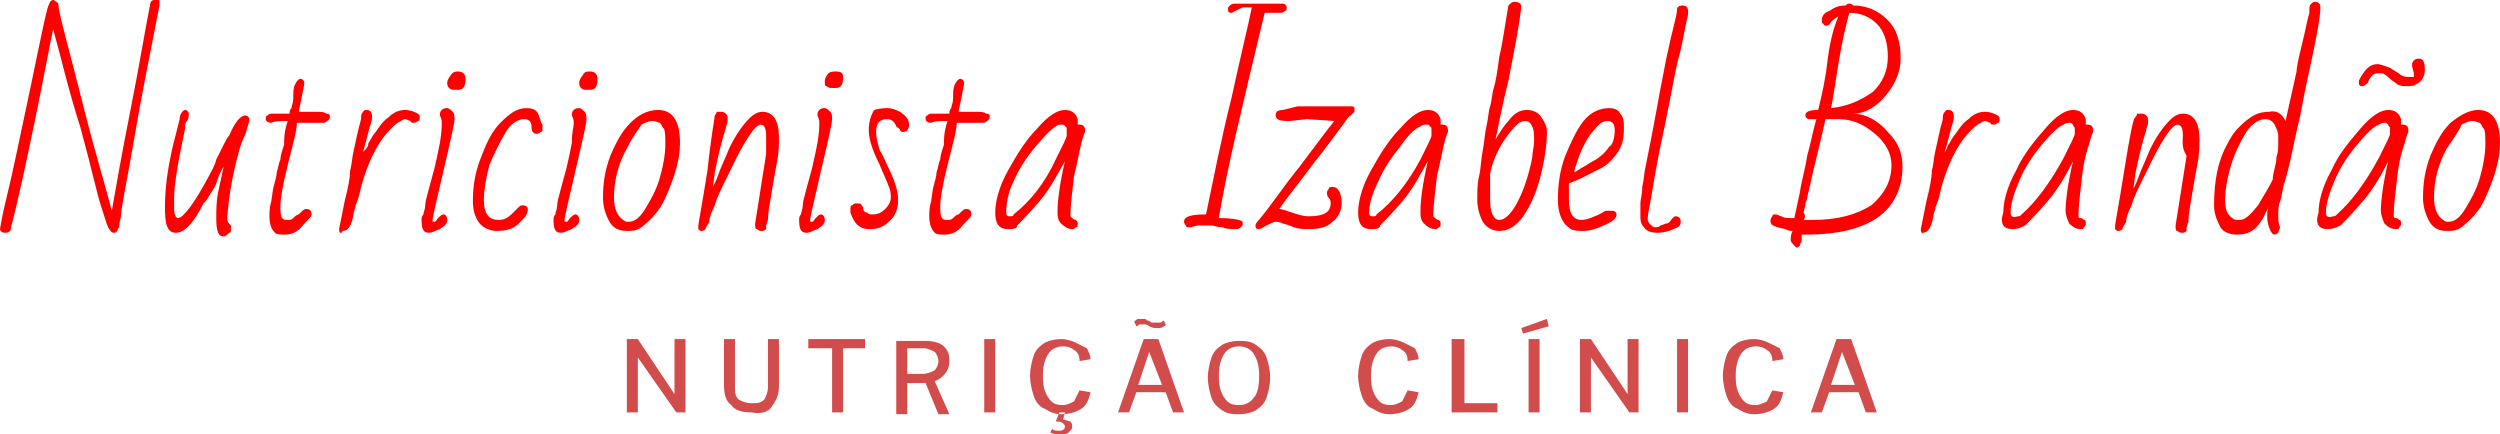
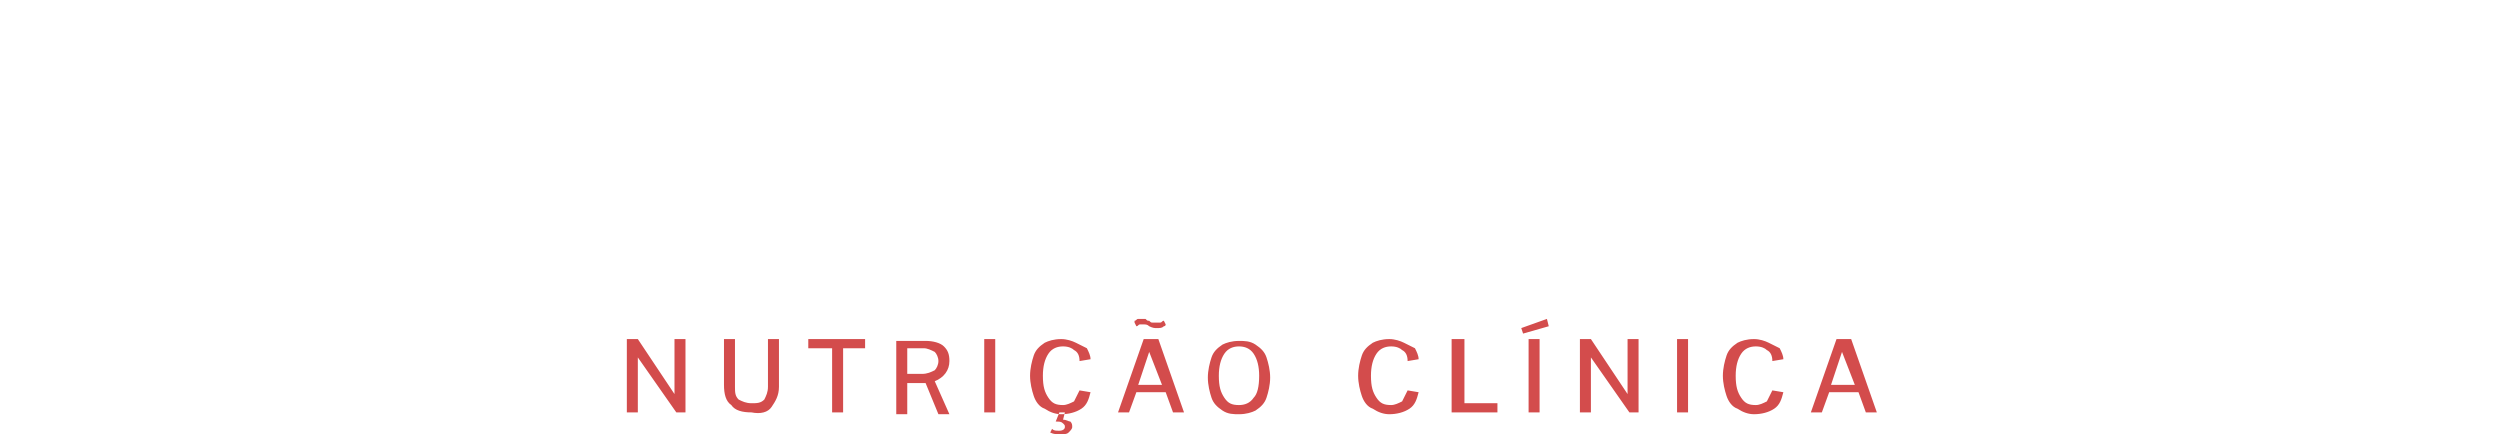
<svg xmlns="http://www.w3.org/2000/svg" version="1.1" id="Camada_1" x="0px" y="0px" viewBox="0 0 136.4 23.7" style="enable-background:new 0 0 136.4 23.7;" xml:space="preserve">
  <style type="text/css">
	.st0{fill-rule:evenodd;clip-rule:evenodd;fill:#FF0000;}
	.st1{fill-rule:evenodd;clip-rule:evenodd;fill:#D34C4C;}
</style>
  <g>
-     <path class="st0" d="M2.7,0.2C2.7,0.1,2.8,0,2.9,0C3,0,3,0.1,3.1,0.1c0.1,0.1,0.1,0.2,0.1,0.3c0.1,0.7,0.6,2.4,1.3,5.2   c0.7,2.8,1.3,4.7,1.6,5.9c0.2-1.1,0.5-2.9,1-5.4c0.5-2.5,0.8-4.4,1.1-5.9c0-0.1,0.1-0.2,0.2-0.2C8.5,0,8.6,0,8.6,0   c0.1,0,0.1,0,0.1,0.1c0,0.1,0,0.1,0,0.2c-0.5,2.6-1,5-1.4,7.4c-0.4,2.3-0.7,3.7-0.7,4.1c-0.1,0.4-0.1,0.6-0.1,0.6   c0,0-0.1,0.1-0.1,0.2c-0.1,0.1-0.1,0.1-0.2,0.1c-0.1,0-0.2-0.1-0.3-0.3c-0.1-0.2-0.2-0.6-0.4-1.2c-0.2-0.6-0.5-2-1.1-4.2   C3.7,4.8,3.3,3,2.9,1.6c-0.2,0.9-0.5,2.6-1,5C1.4,9,1,10.9,0.6,12.4c0,0.2-0.1,0.3-0.3,0.3c-0.2,0-0.3-0.1-0.3-0.2   c0,0,0.1-0.7,0.4-1.9c0.3-1.2,0.7-3.2,1.3-6C2.3,1.7,2.6,0.2,2.7,0.2L2.7,0.2z M12.2,12.9c-0.3,0-0.4-0.3-0.4-1   c0-0.4,0-0.9,0.1-1.4c0.1-0.5,0.2-0.9,0.3-1.4c-0.2,0.3-0.3,0.6-0.4,0.9c-0.1,0.3-0.3,0.5-0.4,0.7c-0.1,0.2-0.2,0.3-0.3,0.4   c-0.5,1-1,1.6-1.5,1.6S9,12.2,9,11.3c0-1.2,0.2-2.5,0.6-4l0.2-0.8C9.8,6.2,10,6,10.1,6c0.1,0,0.2,0.1,0.2,0.2c0,0.1,0,0.3-0.1,0.4   c-0.1,0.1-0.1,0.2-0.1,0.4c-0.4,1.9-0.6,3.1-0.6,3.8l0,0.6c0,0.3,0.1,0.5,0.2,0.5c0.3,0,0.9-0.8,1.7-2.3c0.1-0.2,0.3-0.5,0.4-0.9   c0.2-0.4,0.3-0.6,0.4-0.8c0.1-0.2,0.2-0.4,0.3-0.5c0.3-0.7,0.6-1.1,0.9-1.1c0.1,0,0.2,0.1,0.2,0.2c0,0.2-0.1,0.4-0.2,0.8   c-0.2,0.4-0.3,0.7-0.4,1.1c-0.3,1.1-0.5,2.2-0.6,3.4v0.1c0,0.1,0,0.2,0.1,0.3c0.1,0.1,0.1,0.1,0.1,0.1c0,0,0,0.1,0,0.2   c0,0.1,0,0.2-0.1,0.2C12.4,12.8,12.3,12.9,12.2,12.9L12.2,12.9z M15.7,6.6c-0.4,0-0.7,0-0.9,0.1c-0.2,0-0.3-0.1-0.3-0.2   c0-0.1,0-0.2,0.1-0.2c0.1-0.1,0.1-0.1,0.3-0.1l0.9,0c0-0.1,0-0.2,0.1-0.3c0-0.1,0.1-0.3,0.1-0.5C16,5,16,4.8,16.1,4.6   c0.1-0.2,0.2-0.3,0.3-0.3c0.1,0,0.2,0.1,0.2,0.2v0.1c-0.1,0.5-0.2,1-0.3,1.5h0.9c0.3,0,0.5,0,0.6,0.1C18,6.2,18,6.3,18,6.4   c0,0.1-0.1,0.2-0.3,0.3c-0.1,0-0.3,0-0.6,0c-0.3,0-0.6,0-0.9,0C16.2,7.1,16,7.8,15.7,9c-0.3,1.2-0.4,1.9-0.4,2.2   c0,0.3,0,0.6,0.1,0.7c0.1,0.1,0.1,0.1,0.3,0.1c0.1,0,0.2,0,0.3-0.1c0.1-0.1,0.2-0.2,0.3-0.2c0.1-0.1,0.2-0.2,0.2-0.2   c0.1-0.1,0.2-0.1,0.2-0.1c0.2,0,0.3,0.1,0.3,0.3c0,0.1-0.1,0.2-0.3,0.4c-0.2,0.2-0.3,0.4-0.5,0.5c-0.1,0.1-0.4,0.2-0.6,0.2   c-0.3,0-0.5,0-0.6-0.1c-0.2-0.2-0.3-0.5-0.3-0.9c0-0.2,0-0.5,0.1-0.8l0.1-0.7c0.1-0.4,0.2-0.7,0.2-0.9c0.1-0.3,0.1-0.5,0.2-0.7   c0-0.2,0.1-0.5,0.2-0.8C15.5,7.2,15.6,6.9,15.7,6.6L15.7,6.6z M18.5,12.5l0.3-1.5c0.2-0.8,0.3-1.3,0.3-1.7c0.1-0.3,0.1-0.7,0.2-1.1   c0.1-0.4,0.2-1,0.4-1.7c0,0,0,0,0-0.1V6.4c0-0.2,0.1-0.3,0.2-0.4c0,0,0.1,0,0.1,0c0.2,0,0.3,0.1,0.3,0.4c0,0.2-0.1,0.4-0.2,0.8   c-0.1,0.4-0.2,0.8-0.3,1.1C20,8.1,20.1,8,20.1,7.8c0.1-0.1,0.2-0.4,0.4-0.6c0.2-0.3,0.4-0.6,0.7-0.8C21.5,6.1,21.8,6,22.1,6   c0.3,0,0.5,0.1,0.7,0.2c0.1,0.1,0.1,0.1,0.1,0.2s0,0.2-0.1,0.2c-0.1,0.1-0.2,0.1-0.2,0.1c-0.1,0-0.2,0-0.2-0.1   c-0.1,0-0.2-0.1-0.3-0.1c-0.1,0-0.2,0.1-0.4,0.2c-0.8,0.6-1.5,1.7-2,3.5c-0.1,0.5-0.2,0.8-0.3,1c0,0.2-0.1,0.3-0.1,0.4   c-0.1,0.7-0.3,1-0.6,1C18.6,12.8,18.5,12.7,18.5,12.5L18.5,12.5z M25,3.9c0.2,0,0.4,0.1,0.4,0.4c0,0.4-0.1,0.6-0.4,0.6   c-0.1,0-0.1,0-0.2,0c-0.1,0-0.2,0-0.3-0.1c-0.1-0.1-0.1-0.2-0.1-0.3c0-0.1,0.1-0.3,0.2-0.4C24.7,3.9,24.9,3.9,25,3.9L25,3.9z    M24.1,6.8V6.7c0-0.1,0-0.2-0.1-0.4c0-0.1,0-0.2,0.1-0.3c0.1-0.1,0.2-0.1,0.3-0.1c0.1,0,0.2,0.1,0.3,0.2c0.1,0.1,0.1,0.3,0.1,0.4   c0,0.2-0.2,1.1-0.6,2.8c-0.4,1.7-0.6,2.6-0.6,2.7c0,0.1,0,0.1,0.1,0.1c0.1,0,0.1-0.1,0.2-0.2c0.1-0.1,0.2-0.2,0.3-0.2   c0.1,0,0.2,0.1,0.2,0.3c0,0.2-0.1,0.3-0.4,0.5c-0.3,0.1-0.4,0.2-0.6,0.2c-0.3,0-0.4-0.2-0.4-0.7c0-0.1,0-0.2,0.1-0.3   c0-0.1,0.1-0.3,0.1-0.5c0-0.2,0.1-0.5,0.2-0.9c0.1-0.4,0.2-0.7,0.3-1.1c0.1-0.4,0.2-0.9,0.3-1.4C24.1,7.2,24.1,6.9,24.1,6.8   L24.1,6.8z M26.4,10.9c0,0.8,0.3,1.1,0.8,1.1c0.3,0,0.5-0.1,0.8-0.4c0.1-0.1,0.2-0.2,0.3-0.3c0.1-0.1,0.2-0.1,0.2-0.1   c0.2,0,0.3,0.1,0.3,0.2c0,0.3-0.2,0.5-0.5,0.8c-0.3,0.3-0.7,0.4-1.2,0.4c-0.4,0-0.8-0.2-1-0.5c-0.2-0.3-0.3-0.7-0.3-1.1   c0-0.8,0.1-1.5,0.4-2.3c0.3-0.8,0.6-1.5,1.1-2c0.5-0.5,0.9-0.8,1.4-0.8c0.4,0,0.6,0.1,0.7,0.4c0,0.1,0.1,0.2,0.1,0.3   c0,0.1,0.1,0.2,0.1,0.2c0,0.1,0,0.1,0,0.2c0,0.1,0,0.2-0.1,0.2c-0.1,0.1-0.2,0.1-0.2,0.1c-0.2,0-0.3-0.1-0.3-0.4   c0-0.3-0.2-0.4-0.4-0.4c-0.3,0-0.7,0.2-1,0.7c-0.3,0.5-0.6,1.1-0.9,1.8C26.5,9.8,26.4,10.4,26.4,10.9L26.4,10.9z M32.2,3.9   c0.2,0,0.4,0.1,0.4,0.4c0,0.4-0.1,0.6-0.4,0.6c-0.1,0-0.1,0-0.2,0c-0.1,0-0.2,0-0.3-0.1c-0.1-0.1-0.1-0.2-0.1-0.3   c0-0.1,0.1-0.3,0.2-0.4C31.9,3.9,32,3.9,32.2,3.9L32.2,3.9z M31.3,6.8V6.7c0-0.1,0-0.2-0.1-0.4c0-0.1,0-0.2,0.1-0.3   c0.1-0.1,0.2-0.1,0.3-0.1c0.1,0,0.2,0.1,0.3,0.2c0.1,0.1,0.1,0.3,0.1,0.4c0,0.2-0.2,1.1-0.6,2.8c-0.4,1.7-0.6,2.6-0.6,2.7   c0,0.1,0,0.1,0.1,0.1c0.1,0,0.1-0.1,0.2-0.2c0.1-0.1,0.2-0.2,0.3-0.2c0.1,0,0.2,0.1,0.2,0.3c0,0.2-0.1,0.3-0.4,0.5   c-0.3,0.1-0.4,0.2-0.6,0.2c-0.3,0-0.4-0.2-0.4-0.7c0-0.1,0-0.2,0.1-0.3c0-0.1,0.1-0.3,0.1-0.5c0-0.2,0.1-0.5,0.2-0.9   c0.1-0.4,0.2-0.7,0.3-1.1c0.1-0.4,0.2-0.9,0.3-1.4C31.2,7.2,31.3,6.9,31.3,6.8L31.3,6.8z M35.9,6c0.8,0,1.2,0.6,1.2,1.8   c0,0.9-0.3,1.9-0.8,3c-0.3,0.7-0.8,1.2-1.3,1.6c-0.3,0.2-0.5,0.2-0.8,0.2c-0.5,0-0.8-0.2-1-0.6c-0.2-0.4-0.3-0.8-0.3-1.2   c0-0.8,0.1-1.5,0.4-2.3c0.3-0.7,0.6-1.3,1.1-1.8C34.8,6.3,35.3,6,35.9,6L35.9,6z M34.2,8.1c-0.5,0.9-0.7,1.8-0.7,2.7   c0,0.6,0.2,1,0.5,1.2c0.1,0.1,0.2,0.1,0.3,0.1c0.3,0,0.6-0.2,0.9-0.7c0.3-0.5,0.6-1,0.8-1.7c0.2-0.7,0.3-1.3,0.3-1.8   c0-0.5,0-0.8-0.1-0.9c-0.1-0.1-0.1-0.2-0.2-0.3c-0.1,0-0.2-0.1-0.4-0.1c-0.2,0-0.4,0.1-0.6,0.2C34.8,7.1,34.5,7.5,34.2,8.1   L34.2,8.1z M41.8,7.4c0-0.4-0.1-0.6-0.3-0.6c-0.3,0-0.9,0.9-1.7,2.6c-0.4,0.8-0.7,1.4-0.8,1.8c-0.2,0.4-0.3,0.7-0.3,0.9   c-0.1,0.2-0.2,0.3-0.2,0.4c-0.1,0.1-0.2,0.1-0.2,0.1c-0.1,0-0.1,0-0.2-0.1c0,0,0-0.1,0-0.2c0-0.1,0.2-1.1,0.5-3   C38.8,7.4,39,6.4,39,6.3c0.1-0.1,0.1-0.2,0.1-0.2c0,0,0.1,0,0.2,0c0.1,0,0.2,0,0.3,0.1c0.1,0.1,0.1,0.2,0.1,0.2c0,0.1,0,0.1,0,0.2   c0,0.1-0.1,0.3-0.1,0.4c-0.2,0.6-0.4,1.4-0.6,2.4l-0.1,0.8c0.1-0.2,0.2-0.4,0.3-0.7c0.1-0.3,0.3-0.7,0.5-1.2c0.2-0.5,0.5-1,0.8-1.4   c0.4-0.5,0.7-0.8,1.1-0.8c0.6,0,0.9,0.5,0.9,1.4c0,0.3,0,0.8-0.1,1.3c-0.1,0.5-0.2,1.1-0.3,1.7c-0.1,0.6-0.2,1.1-0.2,1.5l-0.1,0.3   c0,0.1,0,0.2,0,0.2c0,0-0.1,0.1-0.2,0.1c-0.1,0-0.2,0-0.3-0.1c-0.1,0-0.1-0.1-0.1-0.3l0.6-3.8C41.8,8,41.8,7.7,41.8,7.4L41.8,7.4z    M45.6,3.9C45.9,3.9,46,4,46,4.2c0,0.4-0.1,0.6-0.4,0.6c-0.1,0-0.1,0-0.2,0c-0.1,0-0.2,0-0.3-0.1C45,4.7,45,4.6,45,4.4   c0-0.1,0.1-0.3,0.2-0.4C45.3,3.9,45.5,3.9,45.6,3.9L45.6,3.9z M44.7,6.8V6.7c0-0.1,0-0.2-0.1-0.4c0-0.1,0-0.2,0.1-0.3   c0.1-0.1,0.2-0.1,0.3-0.1c0.1,0,0.2,0.1,0.3,0.2c0.1,0.1,0.1,0.3,0.1,0.4c0,0.2-0.2,1.1-0.6,2.8c-0.4,1.7-0.6,2.6-0.6,2.7   c0,0.1,0,0.1,0.1,0.1c0.1,0,0.1-0.1,0.2-0.2c0.1-0.1,0.2-0.2,0.3-0.2c0.1,0,0.2,0.1,0.2,0.3c0,0.2-0.1,0.3-0.4,0.5   c-0.3,0.1-0.4,0.2-0.6,0.2c-0.3,0-0.4-0.2-0.4-0.7c0-0.1,0-0.2,0.1-0.3c0-0.1,0.1-0.3,0.1-0.5c0-0.2,0.1-0.5,0.2-0.9   c0.1-0.4,0.2-0.7,0.3-1.1c0.1-0.4,0.2-0.9,0.3-1.4C44.7,7.2,44.7,6.9,44.7,6.8L44.7,6.8z M48.4,6.5c-0.4,0-0.6,0.2-0.6,0.7   c0,0.3,0.1,0.7,0.2,1c0.2,0.3,0.3,0.6,0.4,0.8c0.4,0.8,0.6,1.4,0.6,1.9c0,0.4-0.1,0.8-0.4,1.1c-0.3,0.3-0.6,0.5-1.1,0.5h-0.1   c-0.5,0-0.8-0.3-1-0.9c0,0,0,0,0-0.1v-0.1c0-0.1,0-0.2,0.1-0.2c0.1-0.1,0.1-0.1,0.2-0.1h0.1c0.1,0,0.2,0,0.2,0.1   c0.1,0.1,0.1,0.1,0.1,0.2c0,0.1,0.1,0.2,0.2,0.2c0.1,0.1,0.2,0.1,0.3,0.1c0.3,0,0.5-0.1,0.7-0.3c0.2-0.2,0.3-0.4,0.3-0.6   c0-0.2,0-0.4-0.1-0.6c-0.1-0.3-0.3-0.7-0.5-1.2c-0.4-0.8-0.6-1.4-0.6-1.9c0-0.4,0.1-0.8,0.3-1.1C47.7,6,48,5.9,48.4,5.9   c0.3,0,0.5,0.1,0.7,0.2c0.3,0.2,0.5,0.4,0.5,0.7c0,0.2-0.1,0.4-0.3,0.4c-0.1,0-0.1,0-0.2-0.1c0-0.1-0.1-0.1-0.2-0.2   C48.8,6.6,48.6,6.5,48.4,6.5L48.4,6.5z M51.7,6.6c-0.4,0-0.7,0-0.9,0.1c-0.2,0-0.3-0.1-0.3-0.2c0-0.1,0-0.2,0.1-0.2   c0.1-0.1,0.1-0.1,0.3-0.1l0.9,0c0-0.1,0-0.2,0.1-0.3c0-0.1,0.1-0.3,0.1-0.5C52,5,52,4.8,52.1,4.6c0.1-0.2,0.2-0.3,0.3-0.3   c0.1,0,0.2,0.1,0.2,0.2v0.1c-0.1,0.5-0.2,1-0.3,1.5h0.9c0.3,0,0.5,0,0.6,0.1C54,6.2,54,6.3,54,6.4c0,0.1-0.1,0.2-0.3,0.3   c-0.1,0-0.3,0-0.6,0c-0.3,0-0.6,0-0.9,0C52.2,7.1,52,7.8,51.7,9c-0.3,1.2-0.4,1.9-0.4,2.2c0,0.3,0,0.6,0.1,0.7   c0.1,0.1,0.1,0.1,0.3,0.1c0.1,0,0.2,0,0.3-0.1c0.1-0.1,0.2-0.2,0.3-0.2c0.1-0.1,0.2-0.2,0.2-0.2c0.1-0.1,0.2-0.1,0.2-0.1   c0.2,0,0.3,0.1,0.3,0.3c0,0.1-0.1,0.2-0.3,0.4c-0.2,0.2-0.3,0.4-0.5,0.5c-0.1,0.1-0.4,0.2-0.6,0.2c-0.3,0-0.5,0-0.6-0.1   c-0.2-0.2-0.3-0.5-0.3-0.9c0-0.2,0-0.5,0.1-0.8l0.1-0.7c0.1-0.4,0.2-0.7,0.2-0.9c0.1-0.3,0.1-0.5,0.2-0.7c0-0.2,0.1-0.5,0.2-0.8   C51.5,7.2,51.6,6.9,51.7,6.6L51.7,6.6z M55,12.5c-0.5,0-0.7-0.3-0.7-0.9c0-0.6,0.2-1.4,0.7-2.3c0.5-0.9,1-1.7,1.6-2.3   c0.6-0.7,1.1-1,1.5-1c0.4,0,0.6,0.2,0.7,0.5c0,0.1,0,0.2,0,0.3c0,0,0.1,0,0.1,0c0.2,0,0.3,0.1,0.3,0.3v0.1c0,0-0.1,0.2-0.2,0.6   c-0.1,0.4-0.2,1-0.4,1.8c-0.1,0.9-0.2,1.6-0.2,2.2c0,0,0.1,0.1,0.1,0.1c0,0,0.1,0.1,0.2,0.1c0.1,0.1,0.1,0.1,0.1,0.2   c0,0.1,0,0.2-0.1,0.2c-0.1,0.1-0.1,0.1-0.2,0.1c-0.2,0-0.4-0.1-0.6-0.3c-0.2-0.2-0.2-0.4-0.2-0.7c0-0.5,0.1-1.4,0.4-2.7   c-0.4,0.7-0.8,1.5-1.4,2.2c-0.6,0.7-1,1.1-1.2,1.3C55.5,12.5,55.2,12.5,55,12.5L55,12.5z M54.9,11.6c0,0.2,0.1,0.2,0.2,0.2   c0.1,0,0.2,0,0.2-0.1C56.2,11,57,10,57.6,8.7c0.4-0.8,0.6-1.2,0.6-1.3c0-0.1,0-0.2,0-0.3c0-0.1,0-0.2-0.1-0.2   c0-0.1-0.1-0.1-0.2-0.1c-0.1,0-0.2,0-0.3,0.1C57.4,7,57,7.4,56.5,8c-0.5,0.6-0.9,1.2-1.2,1.9C55,10.5,54.9,11.1,54.9,11.6   L54.9,11.6z M67.2,0.7c-0.2,0-0.2-0.1-0.2-0.2c0-0.1,0-0.1,0.1-0.2c0.1-0.1,0.2-0.1,0.3-0.1h1.1c0.4,0,0.9,0,1.5,0   c0.1,0,0.2,0.1,0.2,0.2c0,0.1,0,0.2-0.1,0.2c-0.1,0.1-0.2,0.1-0.2,0.1h-0.4c-0.1,0-0.3,0-0.5,0c-1.2,5-2.1,8.7-2.5,11.2   c0.8,0,1.2,0.1,1.3,0.2c0,0,0,0.1,0,0.1c0,0.1,0,0.1-0.1,0.2c-0.1,0.1-0.2,0.1-0.3,0.1c-0.2,0-0.5,0-0.7-0.1   c-0.3,0-0.5-0.1-0.6-0.1c-0.1,0-0.3,0-0.5,0c-0.2,0-0.4,0-0.6,0.1h-0.1c-0.1,0-0.2,0-0.2-0.1c0,0-0.1-0.1-0.1-0.2   c0-0.3,0.4-0.4,1.2-0.4h0c0.4-1.9,0.8-4,1.4-6.4c0.5-2.3,0.9-3.9,1.1-4.9c-0.1,0-0.1,0-0.2,0h-0.3L67.2,0.7L67.2,0.7z M70,6   c-0.3,0-0.4,0.1-0.4,0.3c0,0.2,0.2,0.3,0.6,0.3h0.2l0.9-0.1l1.5,0.1c-0.4,0.5-1,1.3-1.9,2.5c-0.9,1.1-1.6,2.2-2.3,3   c-0.1,0.1-0.1,0.2-0.1,0.2c0,0.2,0.1,0.2,0.2,0.2c0.1,0,0.2-0.1,0.4-0.2c0.2-0.1,0.4-0.2,0.5-0.2c0.1,0,0.2,0,0.4,0.1   c0.1,0,0.3,0.1,0.6,0.2c0.3,0.1,0.5,0.1,0.8,0.1c0.6,0,1-0.1,1.3-0.4c0.3-0.2,0.5-0.6,0.5-1c0-0.2,0-0.3-0.1-0.6   c-0.1-0.2-0.2-0.3-0.4-0.3c-0.1,0-0.2,0-0.2,0.1c-0.1,0.1-0.1,0.2-0.1,0.2c0,0.1,0,0.2,0.1,0.3c0.1,0.1,0.1,0.2,0.1,0.3   c0,0.5-0.4,0.7-1.2,0.7c-0.3,0-0.6-0.1-0.9-0.2c-0.3-0.1-0.6-0.2-0.7-0.2c0.4-0.6,1-1.3,1.8-2.4c0.8-1,1.3-1.7,1.6-2.1   c0.3-0.4,0.4-0.6,0.5-0.6c0,0,0.1-0.1,0.1-0.1c0,0,0.1-0.1,0.1-0.1c0,0,0-0.1,0-0.1c0,0,0-0.1,0-0.1c0-0.1-0.1-0.1-0.3-0.1l-2.8,0   L70,6L70,6z M74.8,12.5c-0.5,0-0.7-0.3-0.7-0.9c0-0.6,0.2-1.4,0.7-2.3c0.5-0.9,1-1.7,1.6-2.3c0.6-0.7,1.1-1,1.5-1   c0.4,0,0.6,0.2,0.7,0.5c0,0.1,0,0.2,0,0.3c0,0,0.1,0,0.1,0c0.2,0,0.3,0.1,0.3,0.3v0.1c0,0-0.1,0.2-0.2,0.6c-0.1,0.4-0.2,1-0.4,1.8   c-0.1,0.9-0.2,1.6-0.2,2.2c0,0,0.1,0.1,0.1,0.1c0,0,0.1,0.1,0.2,0.1c0.1,0.1,0.1,0.1,0.1,0.2c0,0.1,0,0.2-0.1,0.2   c-0.1,0.1-0.1,0.1-0.2,0.1c-0.2,0-0.4-0.1-0.6-0.3c-0.2-0.2-0.2-0.4-0.2-0.7c0-0.5,0.1-1.4,0.4-2.7c-0.4,0.7-0.8,1.5-1.4,2.2   c-0.6,0.7-1,1.1-1.2,1.3C75.3,12.5,75,12.5,74.8,12.5L74.8,12.5z M74.7,11.6c0,0.2,0.1,0.2,0.2,0.2c0.1,0,0.2,0,0.2-0.1   C76,11,76.8,10,77.5,8.7c0.4-0.8,0.6-1.2,0.6-1.3c0-0.1,0-0.2,0-0.3c0-0.1,0-0.2-0.1-0.2c0-0.1-0.1-0.1-0.2-0.1   c-0.1,0-0.2,0-0.3,0.1C77.2,7,76.8,7.4,76.4,8c-0.5,0.6-0.9,1.2-1.2,1.9C74.9,10.5,74.7,11.1,74.7,11.6L74.7,11.6z M83,0.4L83,0.4   c-0.2,1.6-0.5,2.9-0.7,4c-0.3,1.2-0.5,2.2-0.7,3.2c0.3-0.5,0.5-0.8,0.7-1C82.6,6.2,82.9,6,83.3,6c0.3,0,0.6,0.1,0.8,0.4   c0.2,0.3,0.3,0.5,0.3,0.8c0,0.6-0.1,1.4-0.3,2.2c-0.2,0.9-0.5,1.6-0.8,2.1c-0.4,0.7-0.9,1.1-1.5,1.1c-0.4,0-0.7-0.2-0.9-0.5   c-0.2-0.4-0.3-0.8-0.3-1.2s0-0.9,0.1-1.3c0.1-0.4,0.1-0.9,0.2-1.4c0.1-0.5,0.1-0.9,0.2-1.3c0.1-0.4,0.1-0.8,0.2-1.1   c0.1-0.3,0.1-0.7,0.2-1c0.1-0.3,0.2-0.9,0.3-1.7c0.2-0.8,0.3-1.7,0.5-2.8c0.1-0.1,0.2-0.2,0.3-0.2C82.9,0.1,83,0.2,83,0.4L83,0.4z    M81.3,10.9c0,0.7,0.2,1.1,0.5,1.1c0.3,0,0.6-0.3,0.9-0.8c0.4-0.7,0.7-1.6,0.9-2.6c0-0.3,0.1-0.6,0.1-0.9c0-0.3,0-0.6-0.1-0.8   c-0.1-0.2-0.2-0.3-0.4-0.3c-0.3,0-0.6,0.3-1.1,1c-0.4,0.6-0.7,1.3-0.8,1.9C81.3,10.2,81.3,10.6,81.3,10.9z" />
-     <path class="st0" d="M88,11.5c0.1,0,0.2,0.1,0.2,0.2c0,0.2-0.2,0.4-0.7,0.6c-0.4,0.2-0.8,0.3-1.1,0.3s-0.5,0-0.7-0.1   c-0.1-0.1-0.3-0.2-0.4-0.4c-0.2-0.3-0.3-0.7-0.3-1.2c0-0.8,0.1-1.6,0.4-2.4c0.3-0.7,0.6-1.4,1-1.9c0.4-0.5,0.9-0.7,1.4-0.7   c0.3,0,0.5,0.1,0.6,0.3c0.2,0.2,0.2,0.5,0.2,0.8c0,0.6-0.1,1-0.4,1.4c-0.3,0.4-0.6,0.7-1.1,0.9c-0.4,0.2-0.9,0.5-1.5,0.7l0,0.9   c0,0.7,0.2,1.1,0.7,1.1c0.2,0,0.5-0.1,0.7-0.2c0.3-0.1,0.4-0.2,0.6-0.3C87.8,11.5,87.9,11.5,88,11.5L88,11.5z M88.1,7.1   c0-0.3-0.1-0.5-0.4-0.5c-0.3,0-0.5,0.2-0.9,0.7C86.5,7.7,86.2,8.3,86,9c-0.1,0.2-0.1,0.3-0.1,0.4c0.2-0.1,0.3-0.2,0.5-0.3   c0.2-0.1,0.3-0.2,0.5-0.3c0.4-0.2,0.7-0.5,0.9-0.8C88,7.9,88.1,7.5,88.1,7.1L88.1,7.1z M91.4,11.8c0.2,0,0.3,0.1,0.3,0.3   c0,0.2-0.1,0.3-0.4,0.4c-0.2,0.1-0.5,0.2-0.9,0.2c-0.3,0-0.6-0.1-0.7-0.3c-0.2-0.2-0.2-0.4-0.2-0.6c0-0.2,0-0.5,0-0.7   c0-0.2,0.1-0.5,0.1-0.9c0.1-0.4,0.1-0.8,0.2-1.2c0.1-0.5,0.2-1,0.3-1.5c0.1-0.5,0.2-1.1,0.3-1.6c0.1-0.6,0.2-1.1,0.3-1.6   c0.1-0.5,0.2-1.1,0.3-1.5c0.1-0.5,0.2-0.9,0.3-1.3c0.1-0.4,0.2-0.8,0.2-1c0-0.1,0.1-0.2,0.3-0.2c0.2,0,0.3,0.1,0.3,0.3v0.2   c-0.2,0.8-0.3,1.6-0.5,2.3c-0.2,0.7-0.4,2-0.8,3.9c-0.4,1.8-0.6,3.1-0.7,3.7c-0.1,0.6-0.2,1-0.2,1.2c0,0.1,0,0.2,0.1,0.3   c0.1,0.1,0.2,0.2,0.3,0.2c0.1,0,0.2,0,0.3-0.1c0.1,0,0.2-0.1,0.3-0.1c0.1,0,0.2-0.1,0.2-0.1C91.3,11.8,91.4,11.8,91.4,11.8   L91.4,11.8z M97.7,13.1c0-0.1,0-0.3,0.1-0.5c-0.1,0-0.2,0-0.4-0.1c-0.5-0.1-0.8-0.2-0.8-0.4c0,0,0-0.1,0-0.1c0,0,0-0.1,0.1-0.2   c0-0.1,0.1-0.1,0.1-0.1c0,0,0.1,0,0.1,0c0.1,0,0.2,0.1,0.3,0.1c0.1,0.1,0.4,0.1,0.7,0.1l0.3-1.4c0.1-0.7,0.3-1.3,0.4-2   c0.2-0.7,0.3-1.3,0.5-2l-0.4,0c-0.1,0-0.2-0.1-0.2-0.2c0-0.2,0.2-0.3,0.7-0.3c0.2-0.8,0.4-1.7,0.5-2.6c0.1-0.9,0.3-1.8,0.6-2.5   c-0.2,0.1-0.3,0.2-0.4,0.3c-0.1,0.2-0.2,0.2-0.3,0.2c0,0-0.1,0-0.1-0.1c-0.1,0-0.1-0.1-0.1-0.2c0-0.2,0.1-0.4,0.4-0.5   c0.3-0.2,0.5-0.3,0.9-0.3c0.1-0.1,0.1-0.1,0.2-0.1c0.1,0,0.1,0,0.2,0.1c0.8,0,1.4,0.3,1.9,0.8c0.5,0.5,0.7,1.2,0.7,2.1   c0,0.7-0.3,1.4-0.8,2c-0.5,0.6-1.1,1-1.8,1c0.7,0,1.4,0.4,1.9,1c0.6,0.6,0.8,1.2,0.8,1.9c0,1.2-0.5,2.2-1.4,2.8   c-0.9,0.6-2.2,0.9-3.8,0.9l-0.3,0c0,0.1,0,0.2,0,0.3c0,0.1-0.1,0.2-0.1,0.3c-0.1,0.1-0.1,0.1-0.2,0.1   C97.8,13.3,97.7,13.2,97.7,13.1L97.7,13.1z M98.4,12c0.1,0,0.3,0,0.5,0c1.4,0,2.4-0.3,3.2-0.8c0.7-0.6,1.1-1.3,1.1-2.2   c0-0.6-0.3-1.2-0.9-1.7c-0.6-0.5-1.2-0.8-2-0.8c-0.2,0-0.4,0-0.7,0c-0.4,1.8-0.7,2.9-0.8,3.4c-0.1,0.5-0.2,0.8-0.2,0.9   c0,0.1-0.1,0.2-0.1,0.4l-0.1,0.4C98.5,11.7,98.5,11.9,98.4,12L98.4,12z M103,3.1c0-0.8-0.2-1.4-0.6-1.8c-0.4-0.4-0.9-0.6-1.5-0.6   c-0.2,0.7-0.4,1.6-0.6,2.8c-0.2,1.2-0.3,2-0.4,2.4c0.9-0.1,1.6-0.4,2.3-0.9C102.7,4.5,103,3.9,103,3.1L103,3.1z M104.8,12.5   l0.3-1.5c0.2-0.8,0.3-1.3,0.3-1.7c0.1-0.3,0.1-0.7,0.2-1.1c0.1-0.4,0.2-1,0.4-1.7c0,0,0,0,0-0.1V6.4c0-0.2,0.1-0.3,0.2-0.4   c0,0,0.1,0,0.1,0c0.2,0,0.3,0.1,0.3,0.4c0,0.2-0.1,0.4-0.2,0.8c-0.1,0.4-0.2,0.8-0.3,1.1c0.1-0.1,0.1-0.2,0.2-0.4   c0.1-0.1,0.2-0.4,0.4-0.6c0.2-0.3,0.4-0.6,0.7-0.8c0.3-0.3,0.6-0.4,0.9-0.4c0.3,0,0.5,0.1,0.7,0.2c0.1,0.1,0.1,0.1,0.1,0.2   s0,0.2-0.1,0.2c-0.1,0.1-0.2,0.1-0.2,0.1c-0.1,0-0.2,0-0.2-0.1c-0.1,0-0.2-0.1-0.3-0.1c-0.1,0-0.2,0.1-0.4,0.2   c-0.8,0.6-1.5,1.7-2,3.5c-0.1,0.5-0.2,0.8-0.3,1c0,0.2-0.1,0.3-0.1,0.4c-0.1,0.7-0.3,1-0.6,1C104.9,12.8,104.8,12.7,104.8,12.5   L104.8,12.5z M109.8,12.5c0.3,0,0.5-0.1,0.7-0.2c0.2-0.2,0.6-0.6,1.2-1.3c0.6-0.7,1-1.4,1.4-2.2c-0.3,1.3-0.4,2.2-0.4,2.7   c0,0.2,0.1,0.5,0.2,0.7c0.2,0.2,0.4,0.3,0.6,0.3c0.1,0,0.2,0,0.2-0.1c0.1-0.1,0.1-0.1,0.1-0.2c0-0.1,0-0.2-0.1-0.2   c-0.1-0.1-0.1-0.1-0.2-0.1c-0.1,0-0.1-0.1-0.1-0.1c0-0.6,0.1-1.3,0.2-2.2c0.1-0.9,0.3-1.5,0.4-1.8c0.1-0.4,0.2-0.6,0.2-0.6V7.1   c0-0.2-0.1-0.3-0.3-0.3c-0.1,0-0.1,0-0.1,0c0-0.1,0-0.2,0-0.3c-0.1-0.3-0.3-0.5-0.7-0.5c-0.4,0-0.9,0.3-1.5,1   c-0.6,0.7-1.2,1.4-1.6,2.3c-0.5,0.9-0.7,1.7-0.7,2.3C109.1,12.2,109.3,12.5,109.8,12.5L109.8,12.5z M109.7,11.6   c0-0.5,0.2-1.1,0.5-1.8c0.3-0.7,0.7-1.3,1.2-1.9c0.5-0.6,0.9-1,1.2-1.1c0.1-0.1,0.3-0.1,0.3-0.1c0.1,0,0.1,0,0.2,0.1   c0,0.1,0.1,0.1,0.1,0.2c0,0.1,0,0.2,0,0.3c0,0.1-0.2,0.5-0.6,1.3c-0.7,1.3-1.5,2.4-2.3,3.1c-0.1,0.1-0.1,0.1-0.2,0.1   C109.8,11.9,109.7,11.8,109.7,11.6L109.7,11.6z M119.1,7.4c0-0.4-0.1-0.6-0.3-0.6c-0.3,0-0.9,0.9-1.7,2.6c-0.4,0.8-0.7,1.4-0.8,1.8   c-0.2,0.4-0.3,0.7-0.3,0.9c-0.1,0.2-0.2,0.3-0.2,0.4c-0.1,0.1-0.2,0.1-0.2,0.1c-0.1,0-0.1,0-0.2-0.1c0,0,0-0.1,0-0.2   c0-0.1,0.2-1.1,0.5-3c0.3-1.9,0.5-2.9,0.6-2.9c0.1-0.1,0.1-0.2,0.1-0.2c0,0,0.1,0,0.2,0c0.1,0,0.2,0,0.3,0.1   c0.1,0.1,0.1,0.2,0.1,0.2c0,0.1,0,0.1,0,0.2c0,0.1-0.1,0.3-0.1,0.4c-0.2,0.6-0.4,1.4-0.6,2.4l-0.1,0.8c0.1-0.2,0.2-0.4,0.3-0.7   c0.1-0.3,0.3-0.7,0.5-1.2c0.2-0.5,0.5-1,0.8-1.4c0.4-0.5,0.7-0.8,1.1-0.8c0.6,0,0.9,0.5,0.9,1.4c0,0.3,0,0.8-0.1,1.3   c-0.1,0.5-0.2,1.1-0.3,1.7c-0.1,0.6-0.2,1.1-0.2,1.5l-0.1,0.3c0,0.1,0,0.2,0,0.2c0,0-0.1,0.1-0.2,0.1c-0.1,0-0.2,0-0.3-0.1   c-0.1,0-0.1-0.1-0.1-0.3l0.6-3.8C119,8,119.1,7.7,119.1,7.4L119.1,7.4z M124.7,6.6l0.6-2.7c0-0.2,0.1-0.7,0.3-1.5   c0.2-0.8,0.3-1.4,0.4-1.7l0-0.2c0-0.1,0-0.2,0.1-0.3c0.1-0.1,0.2-0.1,0.2-0.1c0.2,0,0.3,0.1,0.3,0.3v0.1c0,0.2-0.1,1-0.4,2.4   c-0.3,1.4-0.5,2.3-0.6,2.9c-0.1,0.6-0.3,1.3-0.5,2.3c-0.2,1-0.4,1.7-0.5,2c-0.1,0.4-0.1,0.6-0.2,0.9c-0.1,0.2-0.1,0.5-0.1,0.7   c0,0.2,0,0.5,0.1,0.7c0,0.1-0.1,0.2-0.1,0.3c-0.1,0.1-0.2,0.1-0.2,0.1c-0.1,0-0.2-0.1-0.3-0.4c-0.1-0.3-0.1-0.5-0.1-0.6   c0-0.2,0-0.4,0.1-0.6c-0.2,0.5-0.4,0.9-0.7,1.2c-0.3,0.3-0.6,0.4-1.1,0.4c-0.4,0-0.8-0.2-0.9-0.5c-0.2-0.4-0.3-0.7-0.3-1.1   c0-1.3,0.2-2.4,0.7-3.3c0.2-0.4,0.4-0.7,0.6-0.9c0.2-0.2,0.4-0.4,0.7-0.6c0.3-0.2,0.6-0.3,1-0.3C124.2,6,124.5,6.2,124.7,6.6   L124.7,6.6z M124.2,8.6c0.1-0.3,0.1-0.6,0.1-0.7c0-0.1,0-0.2,0-0.5c0-0.2-0.1-0.4-0.2-0.6c-0.1-0.2-0.3-0.3-0.5-0.3   c-0.4,0-0.8,0.3-1.1,0.8c-0.3,0.5-0.6,1.1-0.8,1.8c-0.2,0.7-0.3,1.3-0.3,1.8c0,0.5,0.1,0.8,0.4,1c0.1,0.1,0.2,0.1,0.4,0.1   c0.3,0,0.6-0.3,1-0.8c0.3-0.5,0.6-1,0.8-1.4C124,9.4,124.2,9,124.2,8.6L124.2,8.6z M127,12.5c0.3,0,0.5-0.1,0.7-0.2   c0.2-0.2,0.6-0.6,1.2-1.3c0.6-0.7,1-1.4,1.4-2.2c-0.3,1.3-0.4,2.2-0.4,2.7c0,0.2,0.1,0.5,0.2,0.7c0.2,0.2,0.4,0.3,0.6,0.3   c0.1,0,0.2,0,0.2-0.1c0.1-0.1,0.1-0.1,0.1-0.2c0-0.1,0-0.2-0.1-0.2c-0.1-0.1-0.1-0.1-0.2-0.1c-0.1,0-0.1-0.1-0.1-0.1   c0-0.6,0.1-1.3,0.2-2.2c0.1-0.9,0.3-1.5,0.4-1.8c0.1-0.4,0.2-0.6,0.2-0.6V7.1c0-0.2-0.1-0.3-0.3-0.3c-0.1,0-0.1,0-0.1,0   c0-0.1,0-0.2,0-0.3c-0.1-0.3-0.3-0.5-0.7-0.5c-0.4,0-0.9,0.3-1.5,1c-0.6,0.7-1.2,1.4-1.6,2.3c-0.5,0.9-0.7,1.7-0.7,2.3   C126.3,12.2,126.5,12.5,127,12.5L127,12.5z M126.9,11.6c0-0.5,0.2-1.1,0.5-1.8c0.3-0.7,0.7-1.3,1.2-1.9c0.5-0.6,0.9-1,1.2-1.1   c0.1-0.1,0.3-0.1,0.3-0.1c0.1,0,0.1,0,0.2,0.1c0,0.1,0.1,0.1,0.1,0.2c0,0.1,0,0.2,0,0.3c0,0.1-0.2,0.5-0.6,1.3   c-0.7,1.3-1.5,2.4-2.3,3.1c-0.1,0.1-0.1,0.1-0.2,0.1C127,11.9,126.9,11.8,126.9,11.6L126.9,11.6z M132,3.2c0.2,0,0.3,0.2,0.3,0.6   c0,0.4-0.2,0.7-0.5,0.8c-0.1,0.1-0.3,0.1-0.5,0.1c-0.2,0-0.3,0-0.5-0.1c-0.1-0.1-0.3-0.2-0.4-0.3c-0.1-0.1-0.2-0.2-0.4-0.3   C129.9,4,129.8,4,129.7,4c-0.2,0-0.4,0.2-0.5,0.5c-0.1,0.1-0.2,0.2-0.3,0.2c-0.2,0-0.2-0.1-0.2-0.2c0,0,0-0.1,0-0.1   c0.3-0.6,0.6-0.9,1-0.9c0.2,0,0.4,0.1,0.7,0.2c0.3,0.2,0.5,0.3,0.6,0.4c0.2,0.1,0.3,0.1,0.5,0.1c0.2,0,0.2,0,0.2,0V4l-0.1-0.4   c0-0.1,0-0.2,0.1-0.3C131.8,3.2,131.9,3.2,132,3.2L132,3.2z M135.2,6c0.8,0,1.2,0.6,1.2,1.8c0,0.9-0.3,1.9-0.8,3   c-0.3,0.7-0.8,1.2-1.3,1.6c-0.3,0.2-0.5,0.2-0.8,0.2c-0.5,0-0.8-0.2-1-0.6c-0.2-0.4-0.3-0.8-0.3-1.2c0-0.8,0.1-1.5,0.4-2.3   c0.3-0.7,0.6-1.3,1.1-1.8C134.2,6.3,134.7,6,135.2,6L135.2,6z M133.5,8.1c-0.5,0.9-0.7,1.8-0.7,2.7c0,0.6,0.2,1,0.5,1.2   c0.1,0.1,0.2,0.1,0.3,0.1c0.3,0,0.6-0.2,0.9-0.7c0.3-0.5,0.6-1,0.8-1.7c0.2-0.7,0.3-1.3,0.3-1.8c0-0.5,0-0.8-0.1-0.9   c-0.1-0.1-0.1-0.2-0.2-0.3c-0.1,0-0.2-0.1-0.4-0.1c-0.2,0-0.4,0.1-0.6,0.2C134.2,7.1,133.9,7.5,133.5,8.1z" />
-   </g>
+     </g>
  <path class="st1" d="M37.4,18.5h-0.6v3l-2-3h-0.6v4h0.6v-3l2.1,3h0.5V18.5L37.4,18.5z M42.1,22.2c0.2-0.3,0.4-0.6,0.4-1.1v-2.6h-0.6  v2.6c0,0.3-0.1,0.5-0.2,0.7c-0.2,0.2-0.4,0.2-0.7,0.2c-0.3,0-0.5-0.1-0.7-0.2c-0.2-0.2-0.2-0.4-0.2-0.7v-2.6h-0.6v2.5  c0,0.5,0.1,0.9,0.4,1.1c0.2,0.3,0.6,0.4,1.1,0.4C41.5,22.6,41.9,22.5,42.1,22.2L42.1,22.2z M44.1,18.5v0.5h1.3v3.5H46v-3.5h1.2v-0.5  H44.1L44.1,18.5z M51.2,22.6h0.6L51,20.8c0.5-0.2,0.8-0.6,0.8-1.1c0-0.4-0.1-0.6-0.3-0.8c-0.2-0.2-0.6-0.3-1-0.3h-1.6v4h0.6v-1.7h1  L51.2,22.6L51.2,22.6z M51,20.2c-0.2,0.1-0.4,0.2-0.7,0.2h-0.8V19h0.9c0.2,0,0.4,0.1,0.6,0.2c0.1,0.1,0.2,0.3,0.2,0.5  C51.2,19.9,51.1,20.1,51,20.2L51,20.2z M54.3,18.5h-0.6v4h0.6V18.5L54.3,18.5z M58.7,18.7c-0.2-0.1-0.5-0.2-0.8-0.2  c-0.4,0-0.7,0.1-0.9,0.2c-0.3,0.2-0.5,0.4-0.6,0.7c-0.1,0.3-0.2,0.7-0.2,1.1c0,0.4,0.1,0.8,0.2,1.1c0.1,0.3,0.3,0.6,0.6,0.7  c0.3,0.2,0.6,0.3,0.9,0.3c0.4,0,0.8-0.1,1.1-0.3c0.3-0.2,0.4-0.5,0.5-0.9l-0.6-0.1c-0.1,0.2-0.2,0.4-0.3,0.6  c-0.2,0.1-0.4,0.2-0.6,0.2c-0.4,0-0.6-0.1-0.8-0.4c-0.2-0.3-0.3-0.6-0.3-1.2c0-0.5,0.1-0.9,0.3-1.2c0.2-0.3,0.5-0.4,0.8-0.4  c0.3,0,0.5,0.1,0.6,0.2c0.2,0.1,0.3,0.3,0.3,0.6l0.6-0.1c0-0.2-0.1-0.4-0.2-0.6C59.1,18.9,58.9,18.8,58.7,18.7L58.7,18.7z   M58.3,23.6c-0.1,0.1-0.3,0.1-0.4,0.1c-0.2,0-0.4,0-0.6-0.1l0.1-0.2c0.1,0.1,0.2,0.1,0.4,0.1c0.2,0,0.3-0.1,0.3-0.2  c0-0.1,0-0.1-0.1-0.2S57.8,23,57.6,23c0,0,0,0,0,0c0,0,0,0,0,0l0.2-0.5h0.3L58,22.9c0.2,0,0.3,0.1,0.4,0.1c0.1,0.1,0.1,0.2,0.1,0.3  C58.5,23.4,58.4,23.5,58.3,23.6L58.3,23.6z M62.4,18.5l-1.4,4h0.6l0.4-1.1h1.6l0.4,1.1h0.6l-1.4-4H62.4L62.4,18.5z M63.4,21h-1.3  l0.6-1.8L63.4,21L63.4,21z M63.1,17.9c0.2,0,0.3,0,0.4-0.1c0,0,0.1,0,0.1-0.1c0,0,0,0,0,0l-0.1-0.2c0,0,0,0,0,0c0,0,0,0,0,0  c-0.1,0-0.1,0.1-0.2,0.1c0,0-0.1,0-0.2,0c-0.1,0-0.1,0-0.2,0c-0.1,0-0.1,0-0.2-0.1c-0.1,0-0.1,0-0.2-0.1c-0.1,0-0.1,0-0.2,0  c-0.1,0-0.2,0-0.2,0c-0.1,0-0.1,0.1-0.2,0.1c0,0,0,0,0,0.1c0,0,0,0,0,0l0.1,0.2c0,0,0,0,0,0c0,0,0,0,0,0c0.1,0,0.1-0.1,0.2-0.1  c0,0,0.1,0,0.2,0c0.1,0,0.2,0,0.3,0.1C62.9,17.9,63,17.9,63.1,17.9L63.1,17.9z M66.7,22.4c0.3,0.2,0.6,0.2,0.9,0.2  c0.4,0,0.7-0.1,0.9-0.2c0.3-0.2,0.5-0.4,0.6-0.7c0.1-0.3,0.2-0.7,0.2-1.1c0-0.4-0.1-0.8-0.2-1.1c-0.1-0.3-0.3-0.5-0.6-0.7  c-0.3-0.2-0.6-0.2-0.9-0.2c-0.4,0-0.7,0.1-0.9,0.2c-0.3,0.2-0.5,0.4-0.6,0.7c-0.1,0.3-0.2,0.7-0.2,1.1c0,0.4,0.1,0.8,0.2,1.1  C66.2,22,66.4,22.2,66.7,22.4L66.7,22.4z M68.4,21.7c-0.2,0.3-0.5,0.4-0.8,0.4c-0.4,0-0.6-0.1-0.8-0.4c-0.2-0.3-0.3-0.6-0.3-1.2  c0-0.5,0.1-0.9,0.3-1.2c0.2-0.3,0.5-0.4,0.8-0.4s0.6,0.1,0.8,0.4c0.2,0.3,0.3,0.7,0.3,1.2C68.7,21.1,68.6,21.5,68.4,21.7L68.4,21.7z   M76.6,18.7c-0.2-0.1-0.5-0.2-0.8-0.2c-0.4,0-0.7,0.1-0.9,0.2c-0.3,0.2-0.5,0.4-0.6,0.7c-0.1,0.3-0.2,0.7-0.2,1.1  c0,0.4,0.1,0.8,0.2,1.1c0.1,0.3,0.3,0.6,0.6,0.7c0.3,0.2,0.6,0.3,0.9,0.3c0.4,0,0.8-0.1,1.1-0.3c0.3-0.2,0.4-0.5,0.5-0.9l-0.6-0.1  c-0.1,0.2-0.2,0.4-0.3,0.6c-0.2,0.1-0.4,0.2-0.6,0.2c-0.4,0-0.6-0.1-0.8-0.4c-0.2-0.3-0.3-0.6-0.3-1.2c0-0.5,0.1-0.9,0.3-1.2  c0.2-0.3,0.5-0.4,0.8-0.4c0.3,0,0.5,0.1,0.6,0.2c0.2,0.1,0.3,0.3,0.3,0.6l0.6-0.1c0-0.2-0.1-0.4-0.2-0.6  C77,18.9,76.8,18.8,76.6,18.7L76.6,18.7z M79.8,18.5h-0.6v4h2.5V22h-1.8V18.5L79.8,18.5z M84,18.5h-0.6v4H84V18.5L84,18.5z   M84.5,17.8l-0.1-0.4L83,17.9l0.1,0.3L84.5,17.8L84.5,17.8z M89.4,18.5h-0.6v3l-2-3h-0.6v4h0.6v-3l2.1,3h0.5V18.5L89.4,18.5z   M92.1,18.5h-0.6v4h0.6V18.5L92.1,18.5z M96.5,18.7c-0.2-0.1-0.5-0.2-0.8-0.2c-0.4,0-0.7,0.1-0.9,0.2c-0.3,0.2-0.5,0.4-0.6,0.7  c-0.1,0.3-0.2,0.7-0.2,1.1c0,0.4,0.1,0.8,0.2,1.1c0.1,0.3,0.3,0.6,0.6,0.7c0.3,0.2,0.6,0.3,0.9,0.3c0.4,0,0.8-0.1,1.1-0.3  c0.3-0.2,0.4-0.5,0.5-0.9l-0.6-0.1c-0.1,0.2-0.2,0.4-0.3,0.6c-0.2,0.1-0.4,0.2-0.6,0.2c-0.4,0-0.6-0.1-0.8-0.4  c-0.2-0.3-0.3-0.6-0.3-1.2c0-0.5,0.1-0.9,0.3-1.2c0.2-0.3,0.5-0.4,0.8-0.4c0.3,0,0.5,0.1,0.6,0.2c0.2,0.1,0.3,0.3,0.3,0.6l0.6-0.1  c0-0.2-0.1-0.4-0.2-0.6C96.9,18.9,96.7,18.8,96.5,18.7L96.5,18.7z M100.2,18.5l-1.4,4h0.6l0.4-1.1h1.6l0.4,1.1h0.6l-1.4-4H100.2  L100.2,18.5z M101.2,21h-1.3l0.6-1.8L101.2,21z" />
</svg>